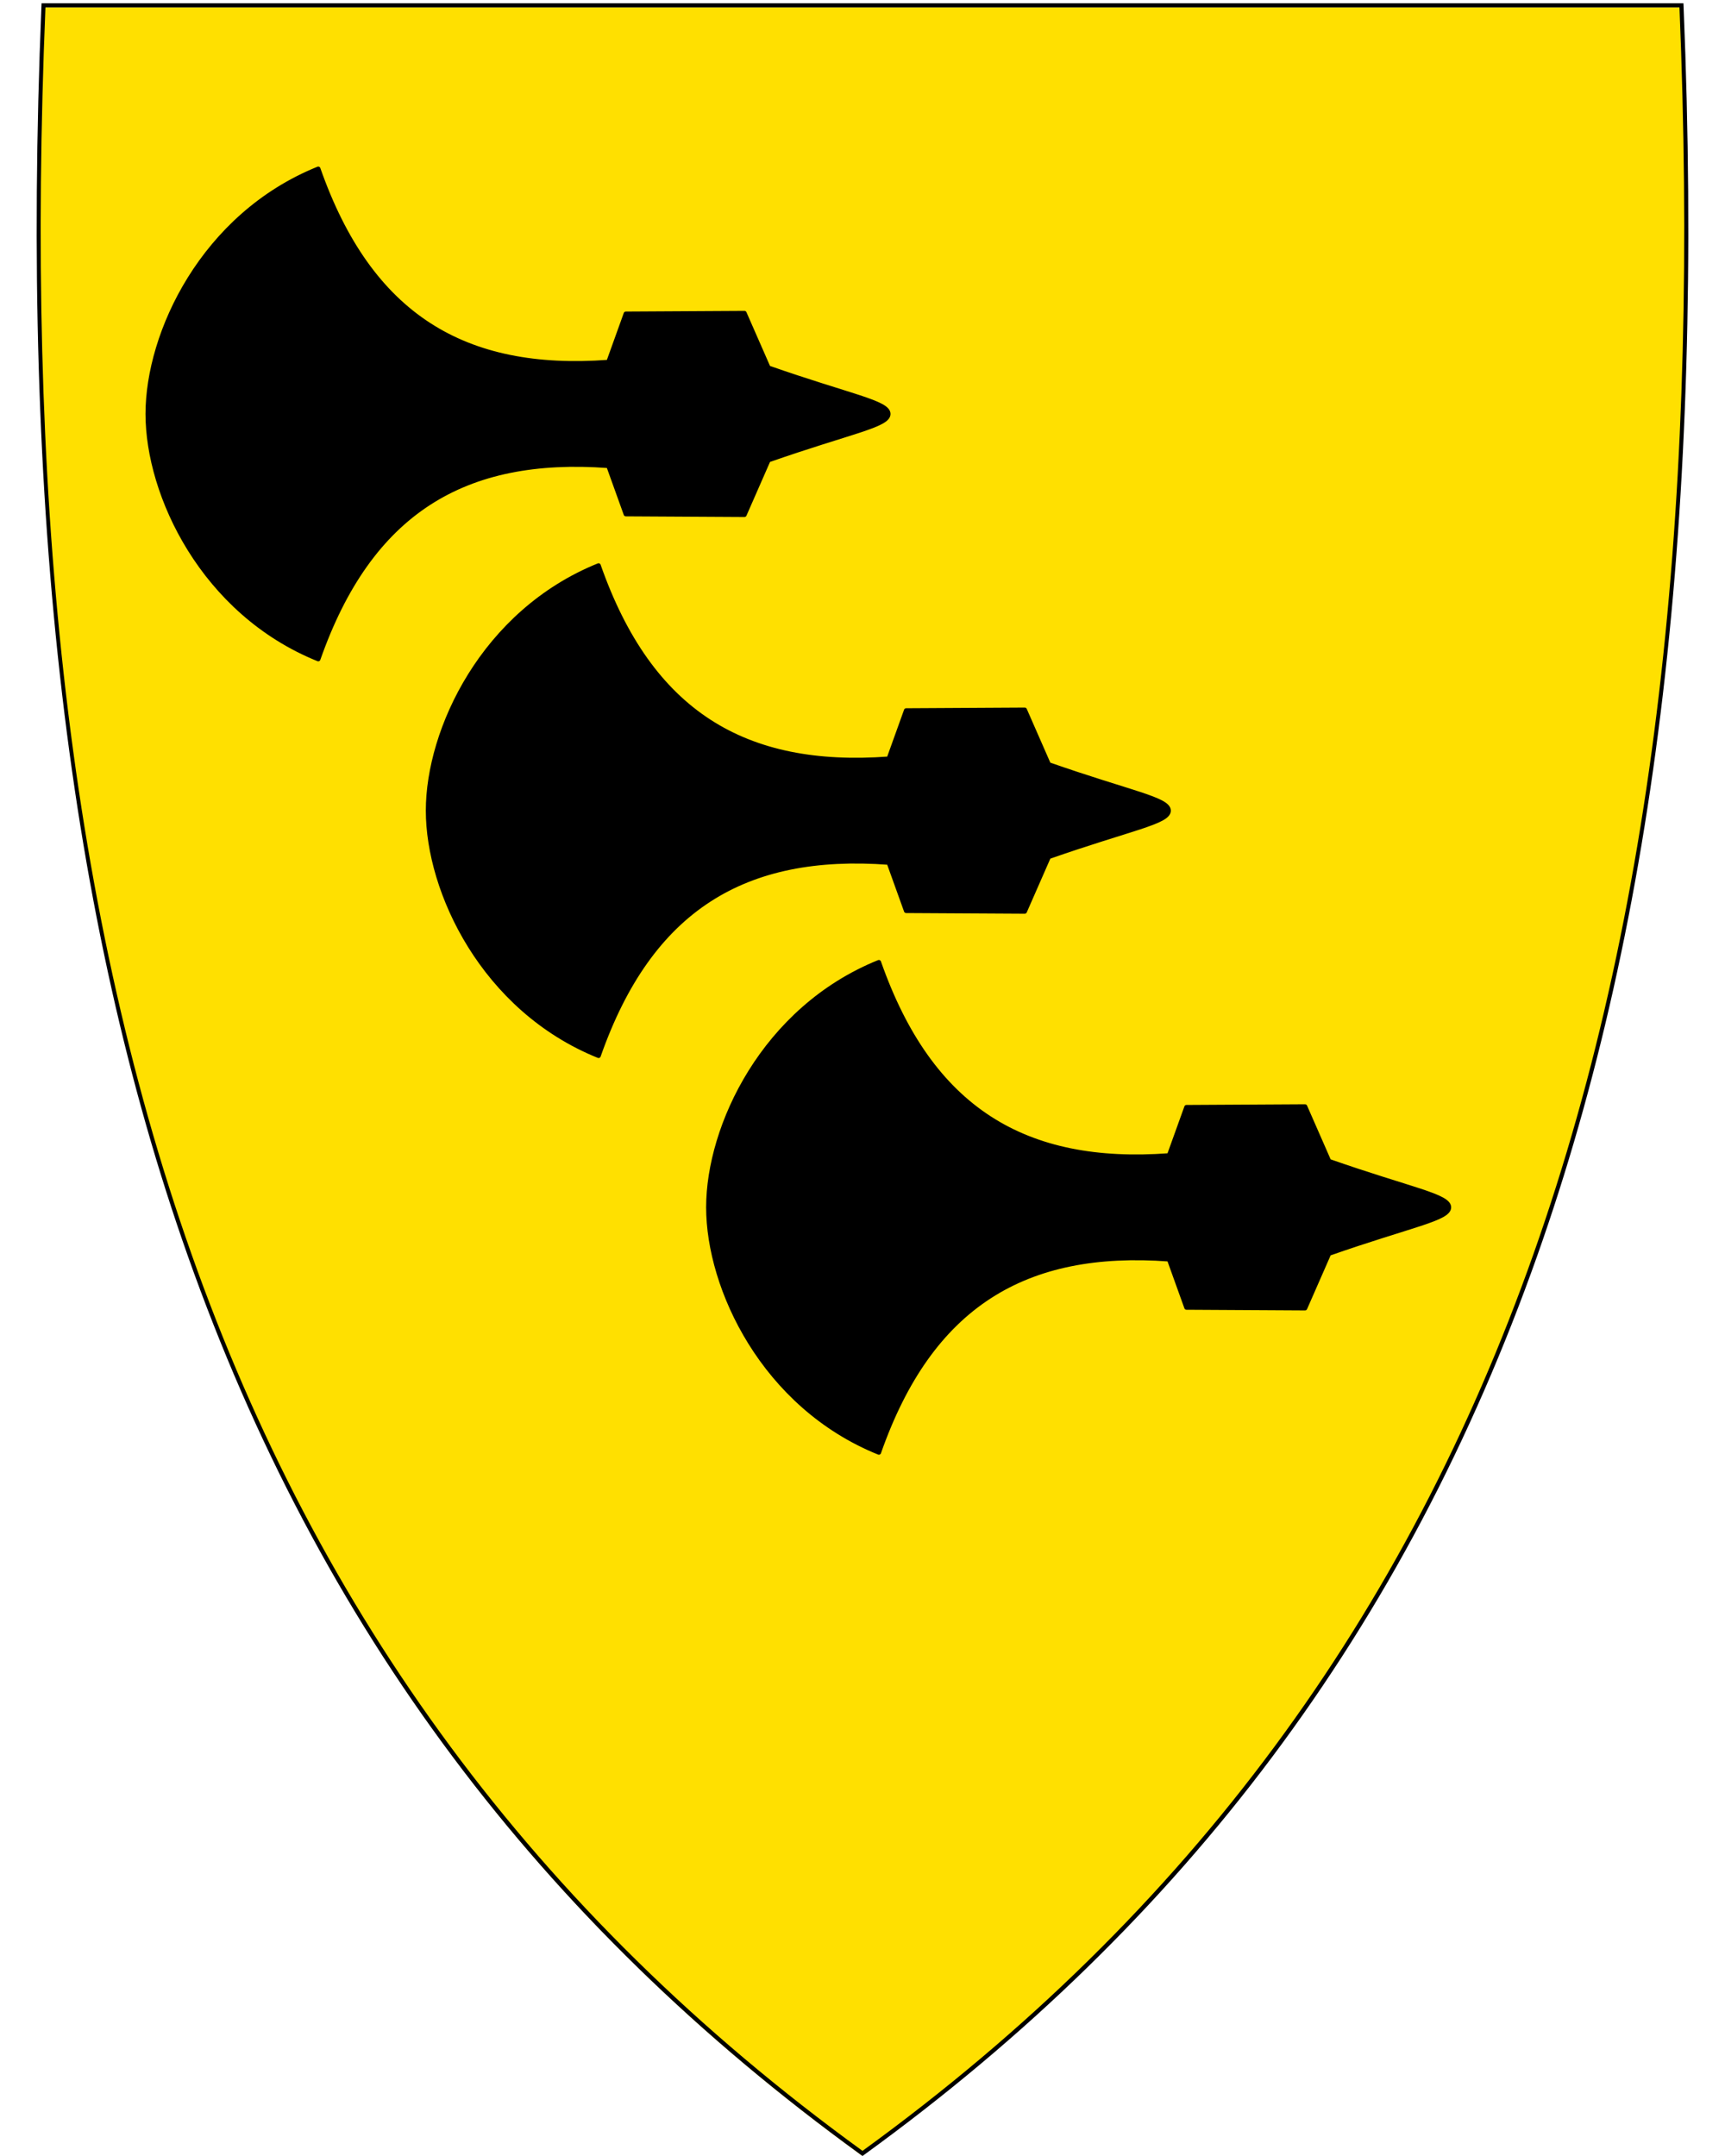
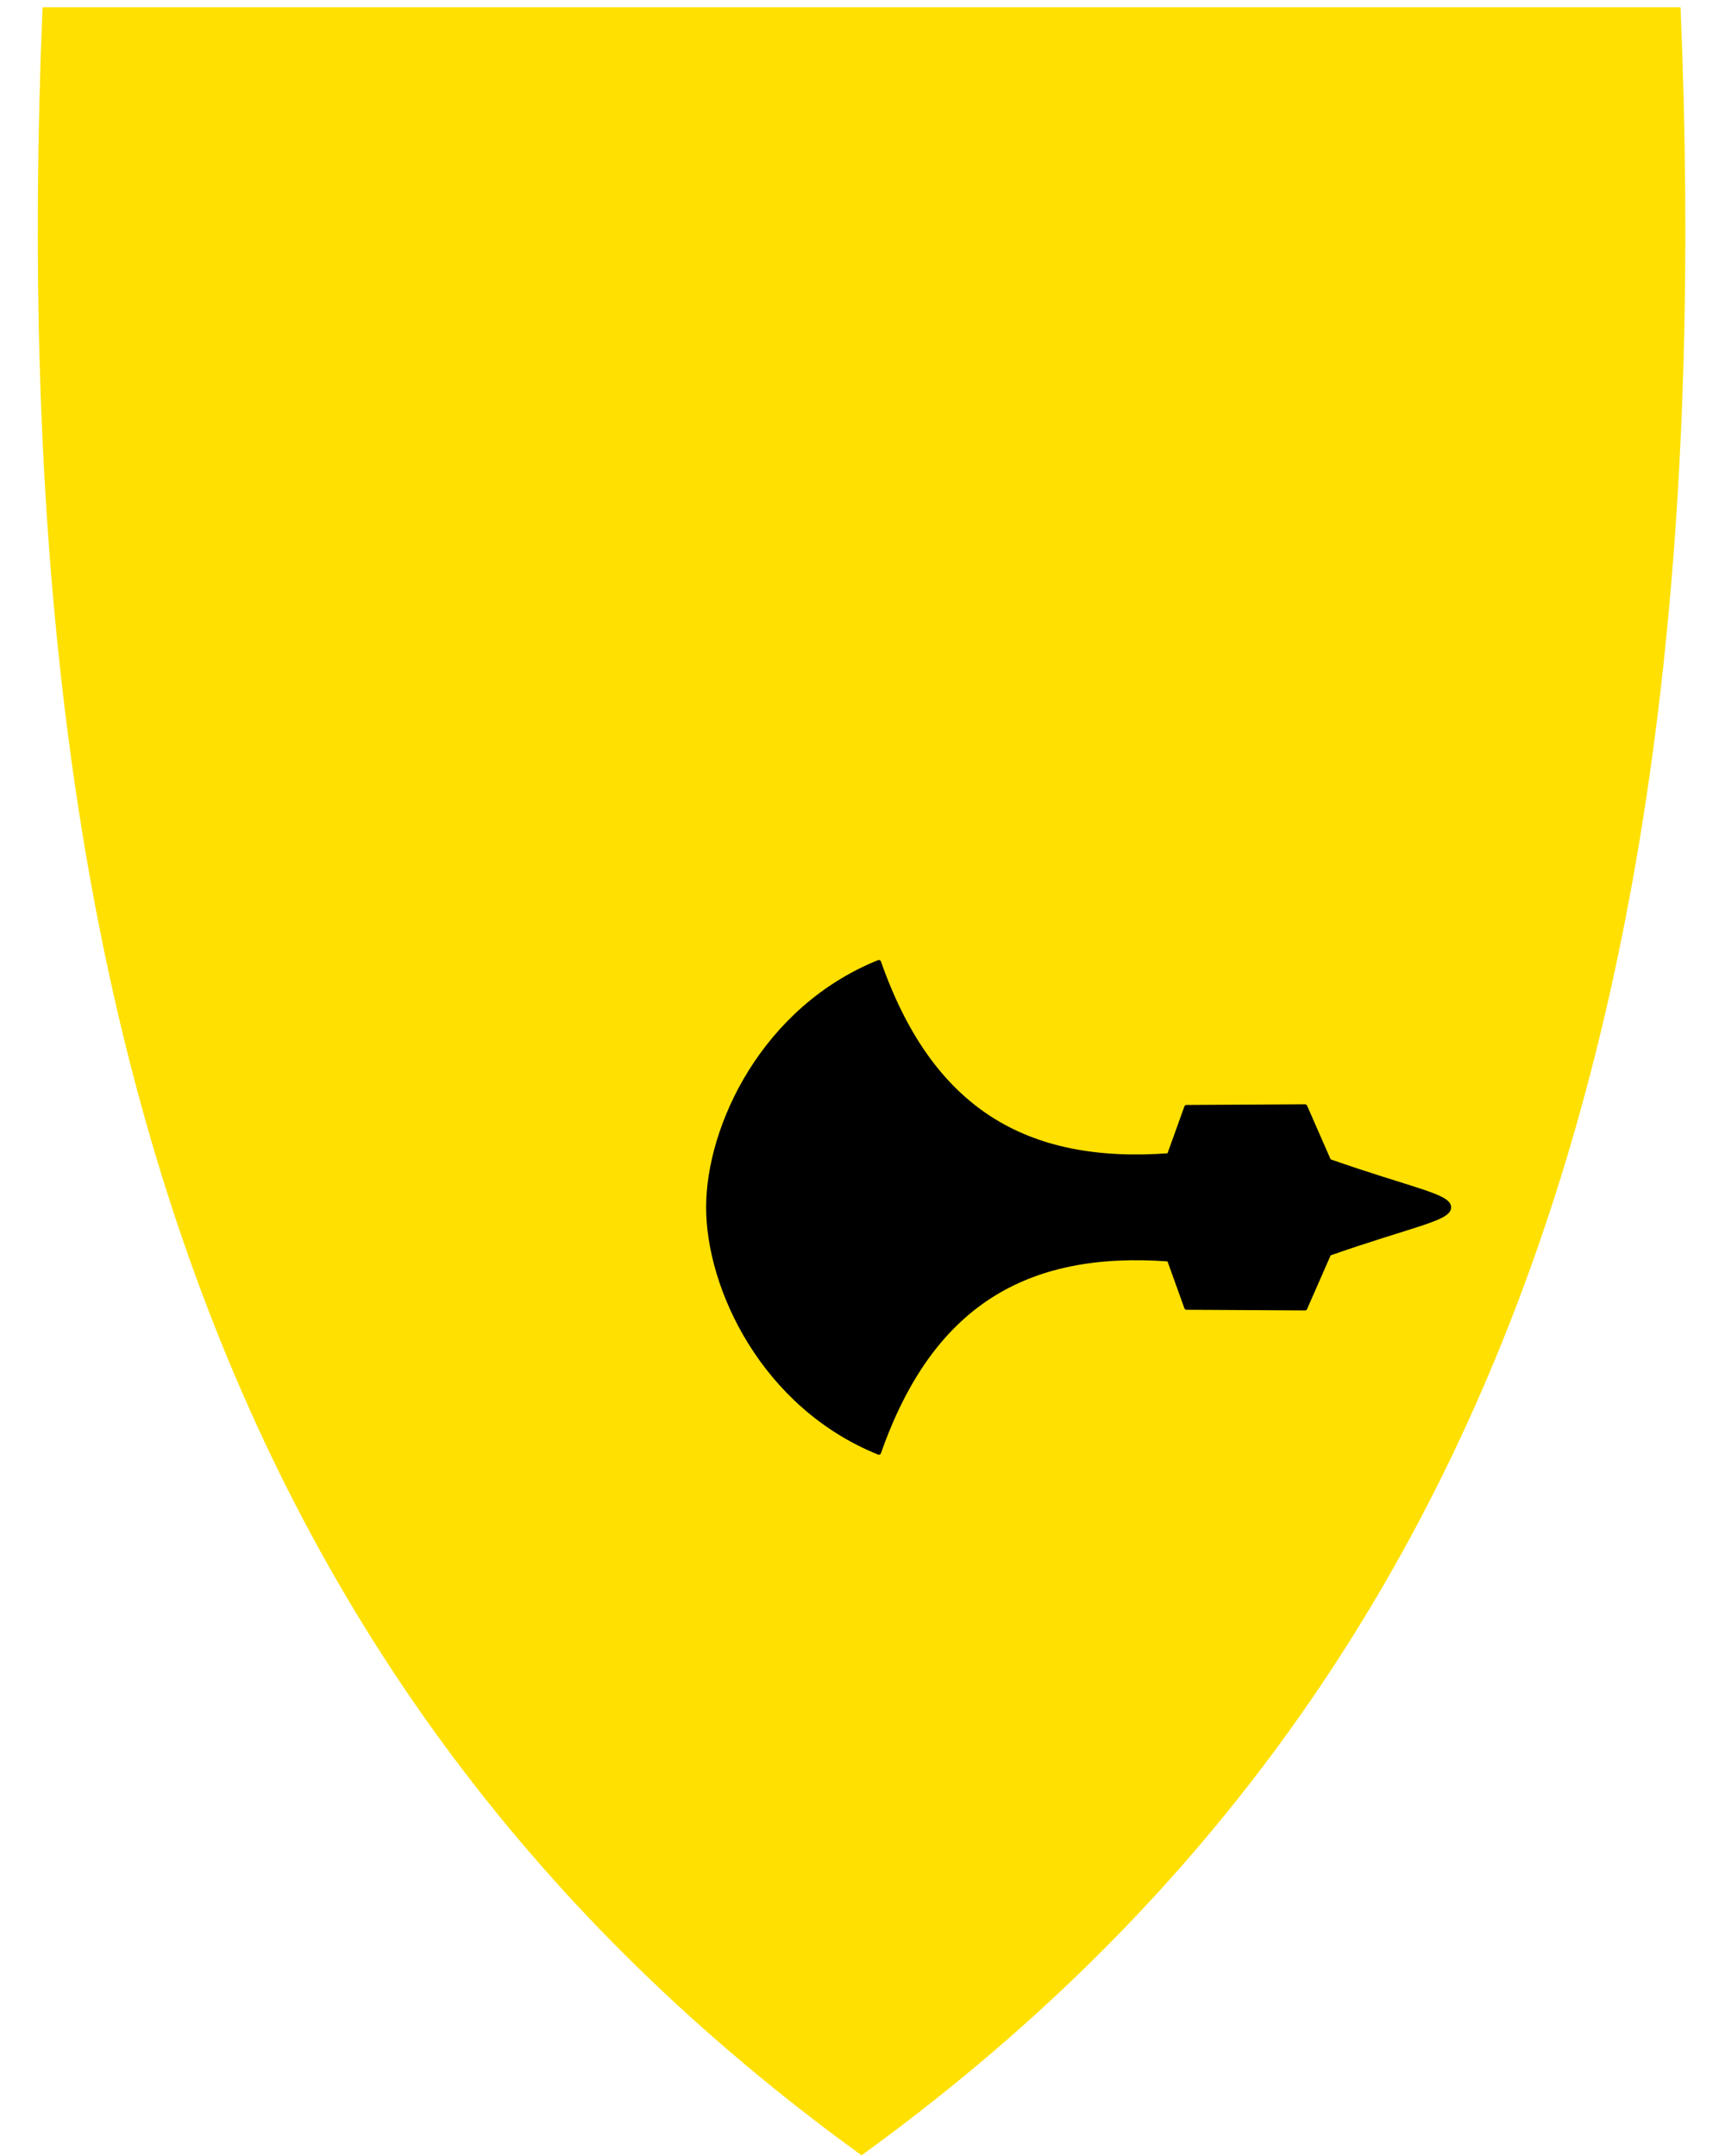
<svg xmlns="http://www.w3.org/2000/svg" xml:space="preserve" enable-background="new 30.5 31.5 412 533" viewBox="30.5 31.5 400 500" height="500" width="400" y="0" x="0" version="1.1" id="svg2">
  <defs id="defs6" />
  <path style="fill:#ffe000;fill-opacity:1" d="M 230.56,531.14 C 304.88,477.22 355.82,409.12 386.3,322.98 413.94,244.88 425.03,150.23 420.21,33.63 l -0.02,-0.46 -379.82,0 -0.02,0.46 c -4.81,116.6 6.28,211.24 33.91,289.35 30.48,86.14 81.42,154.24 155.74,208.16 l 0.28,0.2 0.28,-0.2 z" id="path8" />
-   <path d="M 41.04,33.21 C 31.97,252.66 77.3,419.16 230.5,530.31 383.69,419.16 429.01,252.66 419.94,33.21 l -189.45,0 -189.45,0 m -0.92,-0.95 0.92,0 189.45,0 189.45,0 0.92,0 0.04,0.92 c 4.82,116.66 -6.28,211.36 -33.93,289.52 -30.51,86.24 -81.51,154.41 -155.91,208.39 l -0.56,0.41 -0.56,-0.41 C 155.54,477.11 104.54,408.94 74.03,322.7 46.38,244.54 35.28,149.84 40.1,33.18 l 0.04,-0.92 0,0 z" id="path10" />
-   <path id="path5041" d="m 104.299,70.636 c 12,34.214 33.928,47.288 67.294,44.812 l 4.027,-11.194 27.503,-0.156 5.557,12.674 c 19.106,6.698 27.797,8.044 27.815,10.727 -0.018,2.684 -8.709,4.03 -27.815,10.727 l -5.557,12.674 -27.503,-0.156 -4.027,-11.194 c -33.366,-2.477 -55.294,10.598 -67.294,44.812 C 77.552,173.554 64.747,146.242 64.747,127.5 c 0,-18.742 12.805,-46.054 39.552,-56.864 z" style="fill:#000000;fill-rule:evenodd;stroke:#000000;stroke-width:1.012px;stroke-linecap:butt;stroke-linejoin:round;stroke-opacity:1" />
-   <path style="fill:#000000;fill-rule:evenodd;stroke:#000000;stroke-width:1.012;stroke-linecap:butt;stroke-linejoin:round;stroke-opacity:1;stroke-miterlimit:4;stroke-dasharray:none" d="m 169.298,162.636 c 12,34.214 33.928,47.288 67.294,44.812 l 4.027,-11.194 27.503,-0.156 5.557,12.674 c 19.106,6.698 27.797,8.044 27.815,10.727 -0.018,2.684 -8.709,4.03 -27.815,10.727 l -5.557,12.674 -27.503,-0.156 -4.027,-11.194 c -33.366,-2.477 -55.294,10.598 -67.294,44.812 -26.746,-10.81 -39.552,-38.122 -39.552,-56.864 0,-18.742 12.805,-46.054 39.552,-56.864 z" id="path5043" />
  <path id="path5045" d="m 234.298,254.636 c 12,34.214 33.928,47.288 67.294,44.812 l 4.027,-11.194 27.503,-0.156 5.557,12.674 c 19.106,6.698 27.797,8.044 27.815,10.727 -0.018,2.684 -8.709,4.03 -27.815,10.727 l -5.557,12.674 -27.503,-0.156 -4.027,-11.194 c -33.366,-2.477 -55.294,10.598 -67.294,44.812 -26.746,-10.81 -39.552,-38.122 -39.552,-56.864 0,-18.742 12.805,-46.054 39.552,-56.864 z" style="fill:#000000;fill-rule:evenodd;stroke:#000000;stroke-width:1.012;stroke-linecap:butt;stroke-linejoin:round;stroke-opacity:1;stroke-miterlimit:4;stroke-dasharray:none" />
</svg>